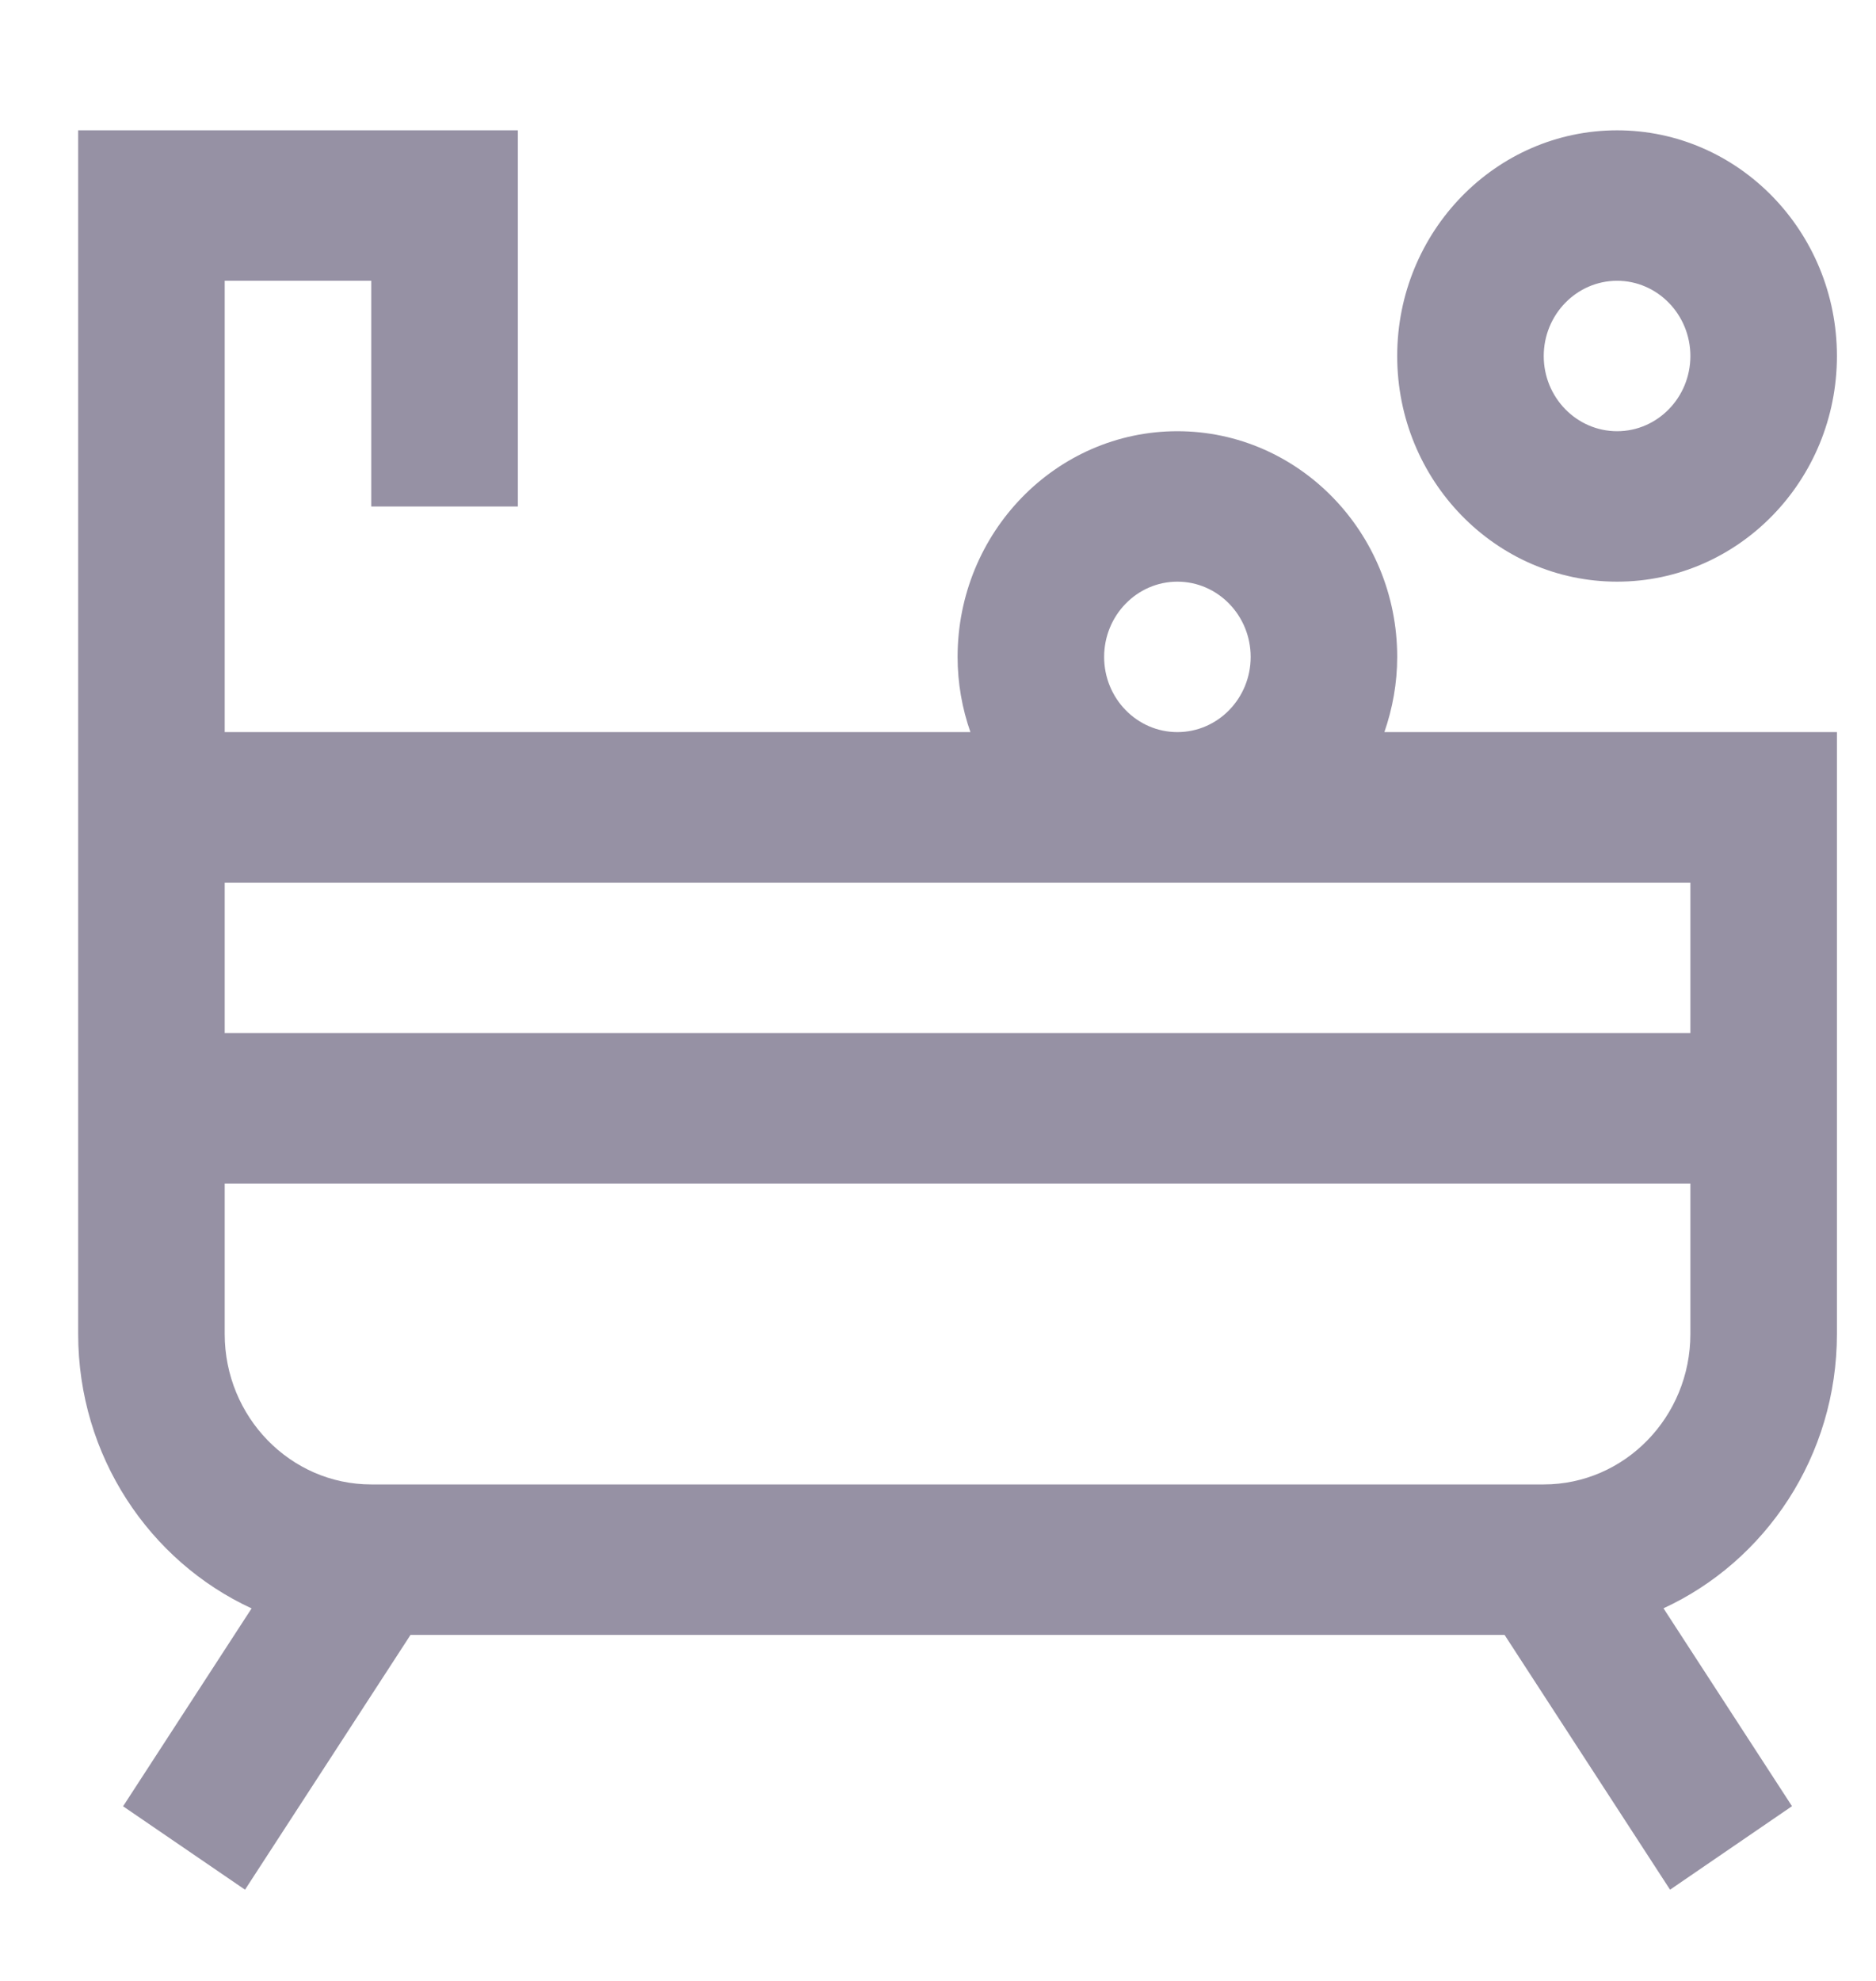
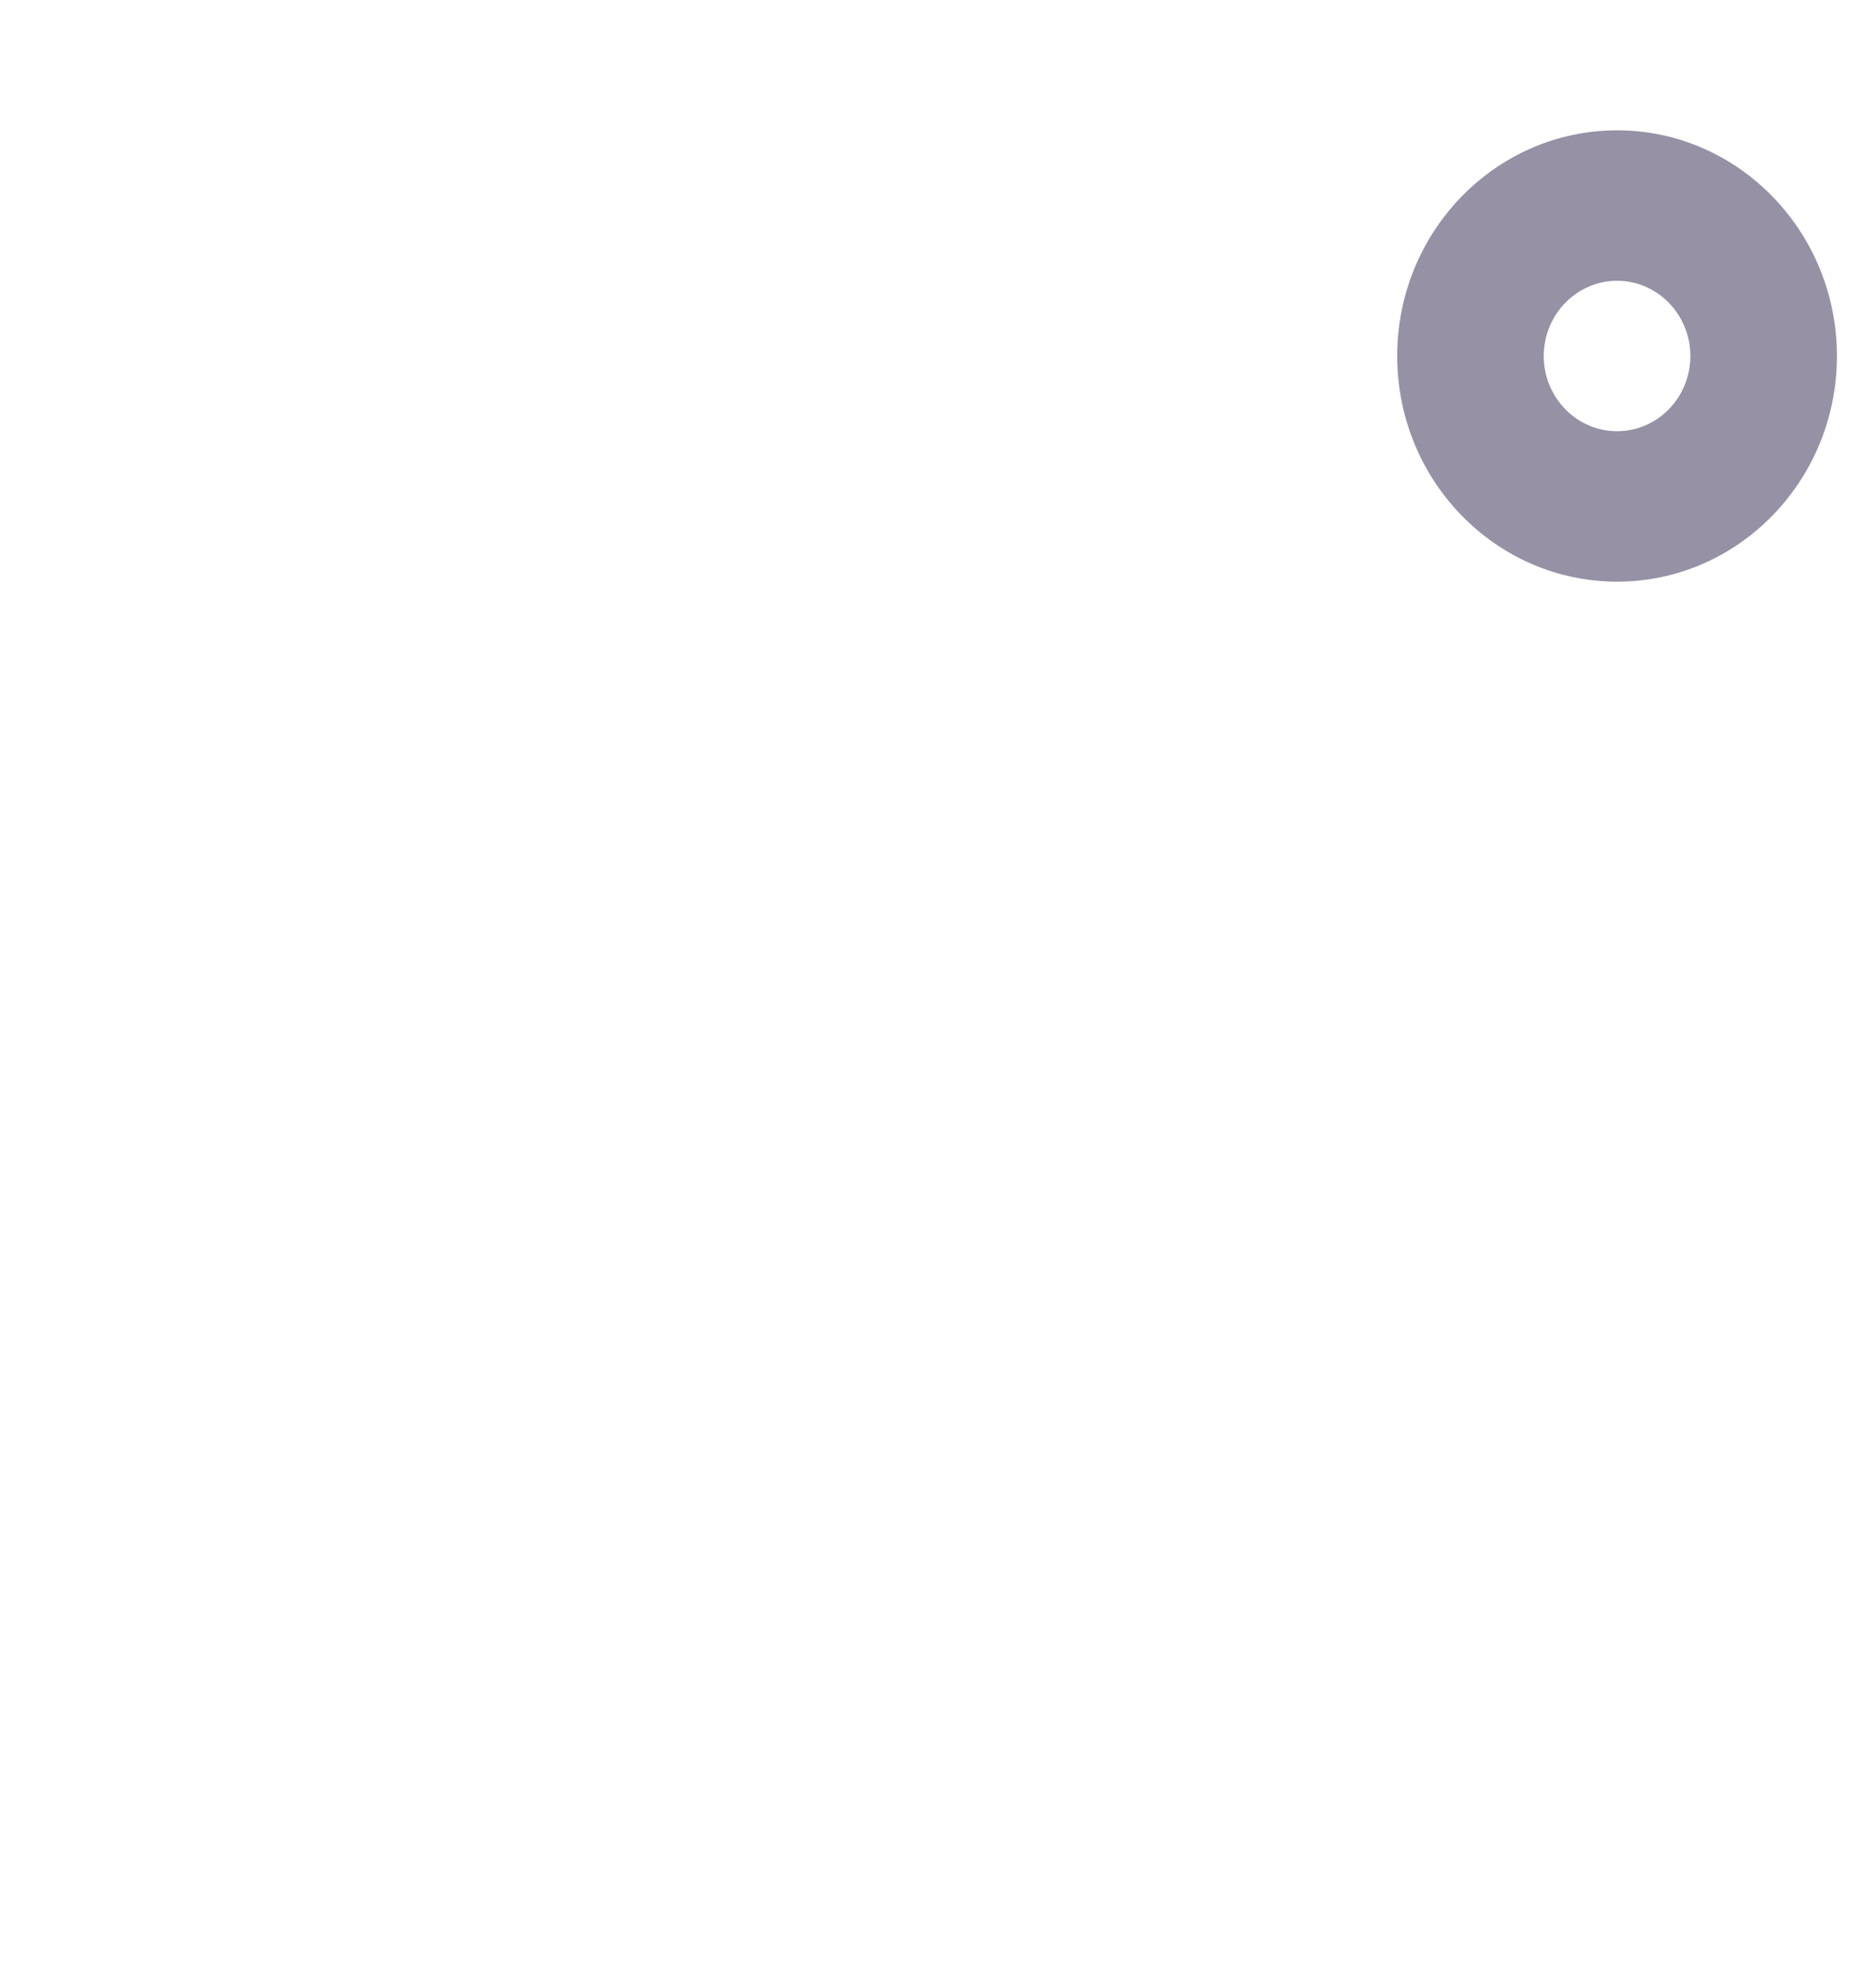
<svg xmlns="http://www.w3.org/2000/svg" width="18" height="19" viewBox="0 0 18 19" fill="none">
  <g clip-path="url(#clip0)">
-     <path d="M13.406 6.301C13.406 5.107 12.46 4.136 11.297 4.136C10.133 4.136 9.188 5.107 9.188 6.301C9.188 6.554 9.232 6.796 9.311 7.022H2.156V2.693H3.562V4.858H4.969V1.25H0.75V12.795C0.75 13.966 1.435 14.975 2.414 15.427L1.181 17.325L2.351 18.125L3.939 15.681H14.436L16.024 18.125L17.194 17.324L15.961 15.426C16.94 14.975 17.625 13.966 17.625 12.795V7.022H13.283C13.361 6.796 13.406 6.554 13.406 6.301ZM10.594 6.301C10.594 5.903 10.909 5.579 11.297 5.579C11.685 5.579 12 5.903 12 6.301C12 6.699 11.685 7.022 11.297 7.022C10.909 7.022 10.594 6.699 10.594 6.301ZM16.219 12.795C16.219 13.591 15.588 14.238 14.812 14.238H3.562C2.787 14.238 2.156 13.591 2.156 12.795V11.352H16.219V12.795ZM16.219 9.909H2.156V8.466H16.219V9.909Z" fill="#9691A4" />
    <path d="M15.516 1.25C14.352 1.25 13.406 2.221 13.406 3.415C13.406 4.609 14.352 5.579 15.516 5.579C16.679 5.579 17.625 4.609 17.625 3.415C17.625 2.221 16.679 1.25 15.516 1.25ZM15.516 4.136C15.128 4.136 14.812 3.813 14.812 3.415C14.812 3.017 15.128 2.693 15.516 2.693C15.903 2.693 16.219 3.017 16.219 3.415C16.219 3.813 15.903 4.136 15.516 4.136Z" fill="#9691A4" />
  </g>
  <defs>
    <clipPath id="clip0">
      <rect width="18" height="18" fill="white" transform="translate(0 0.5)" />
    </clipPath>
  </defs>
</svg>